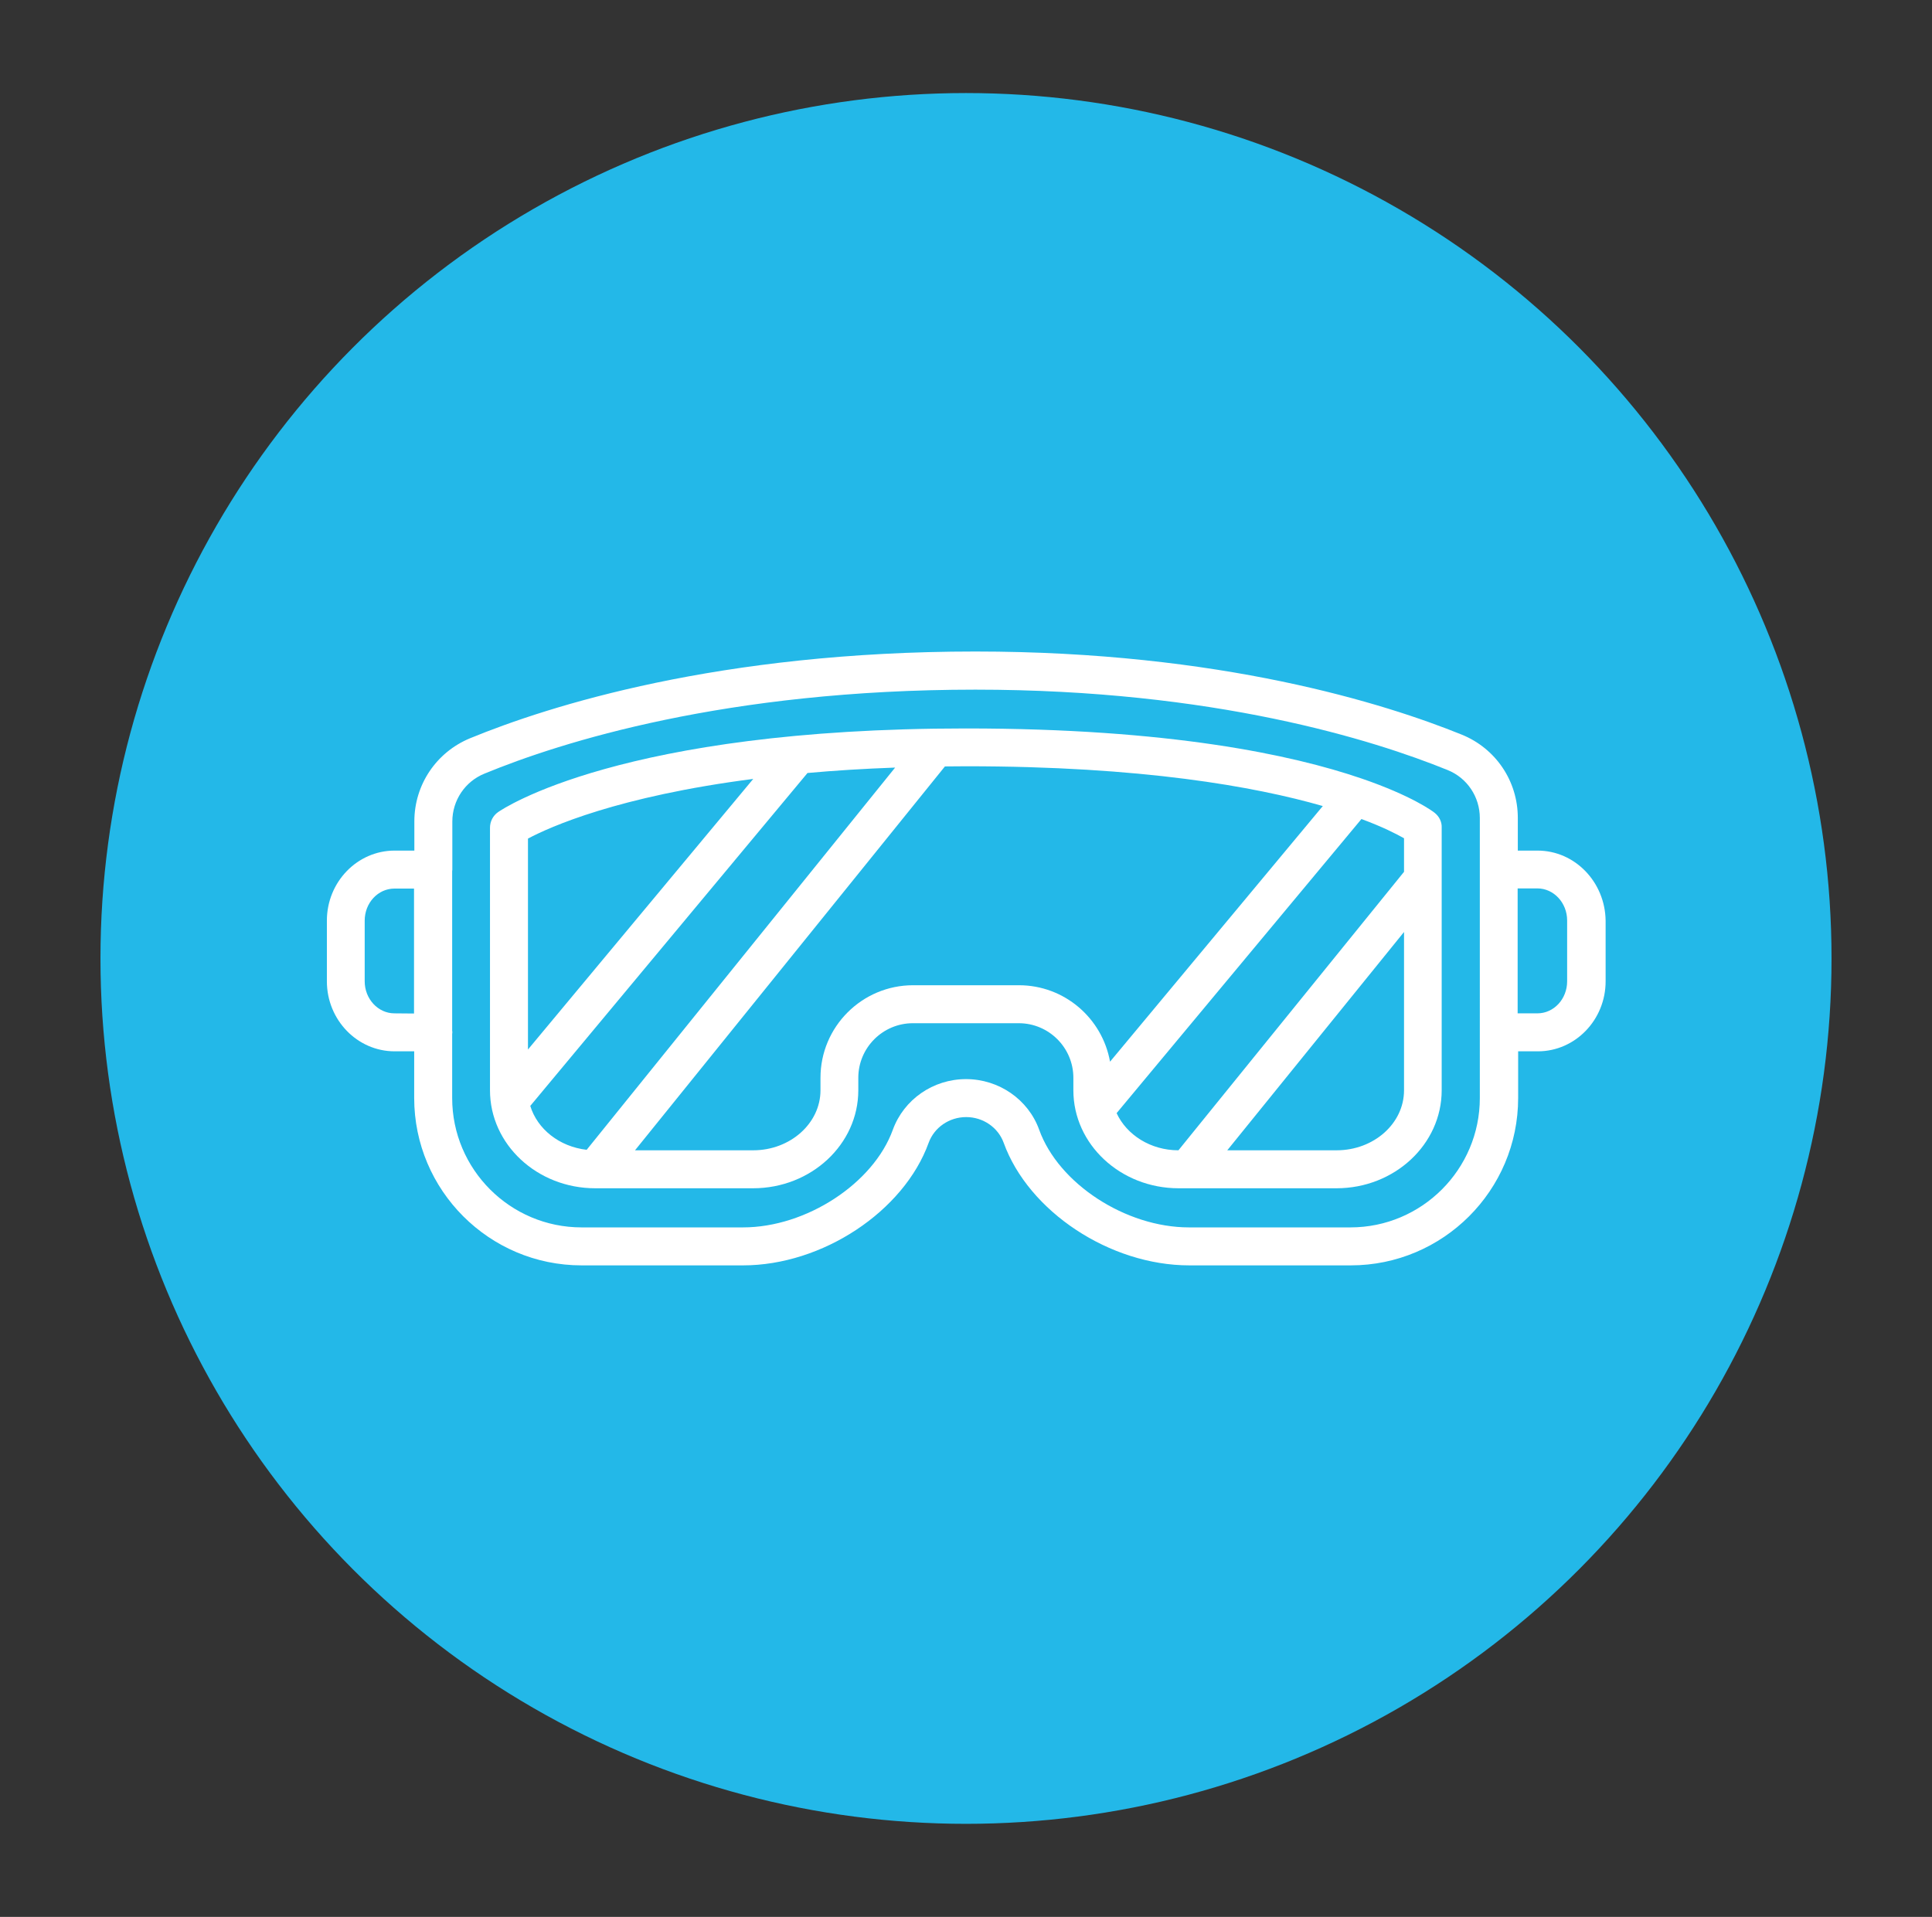
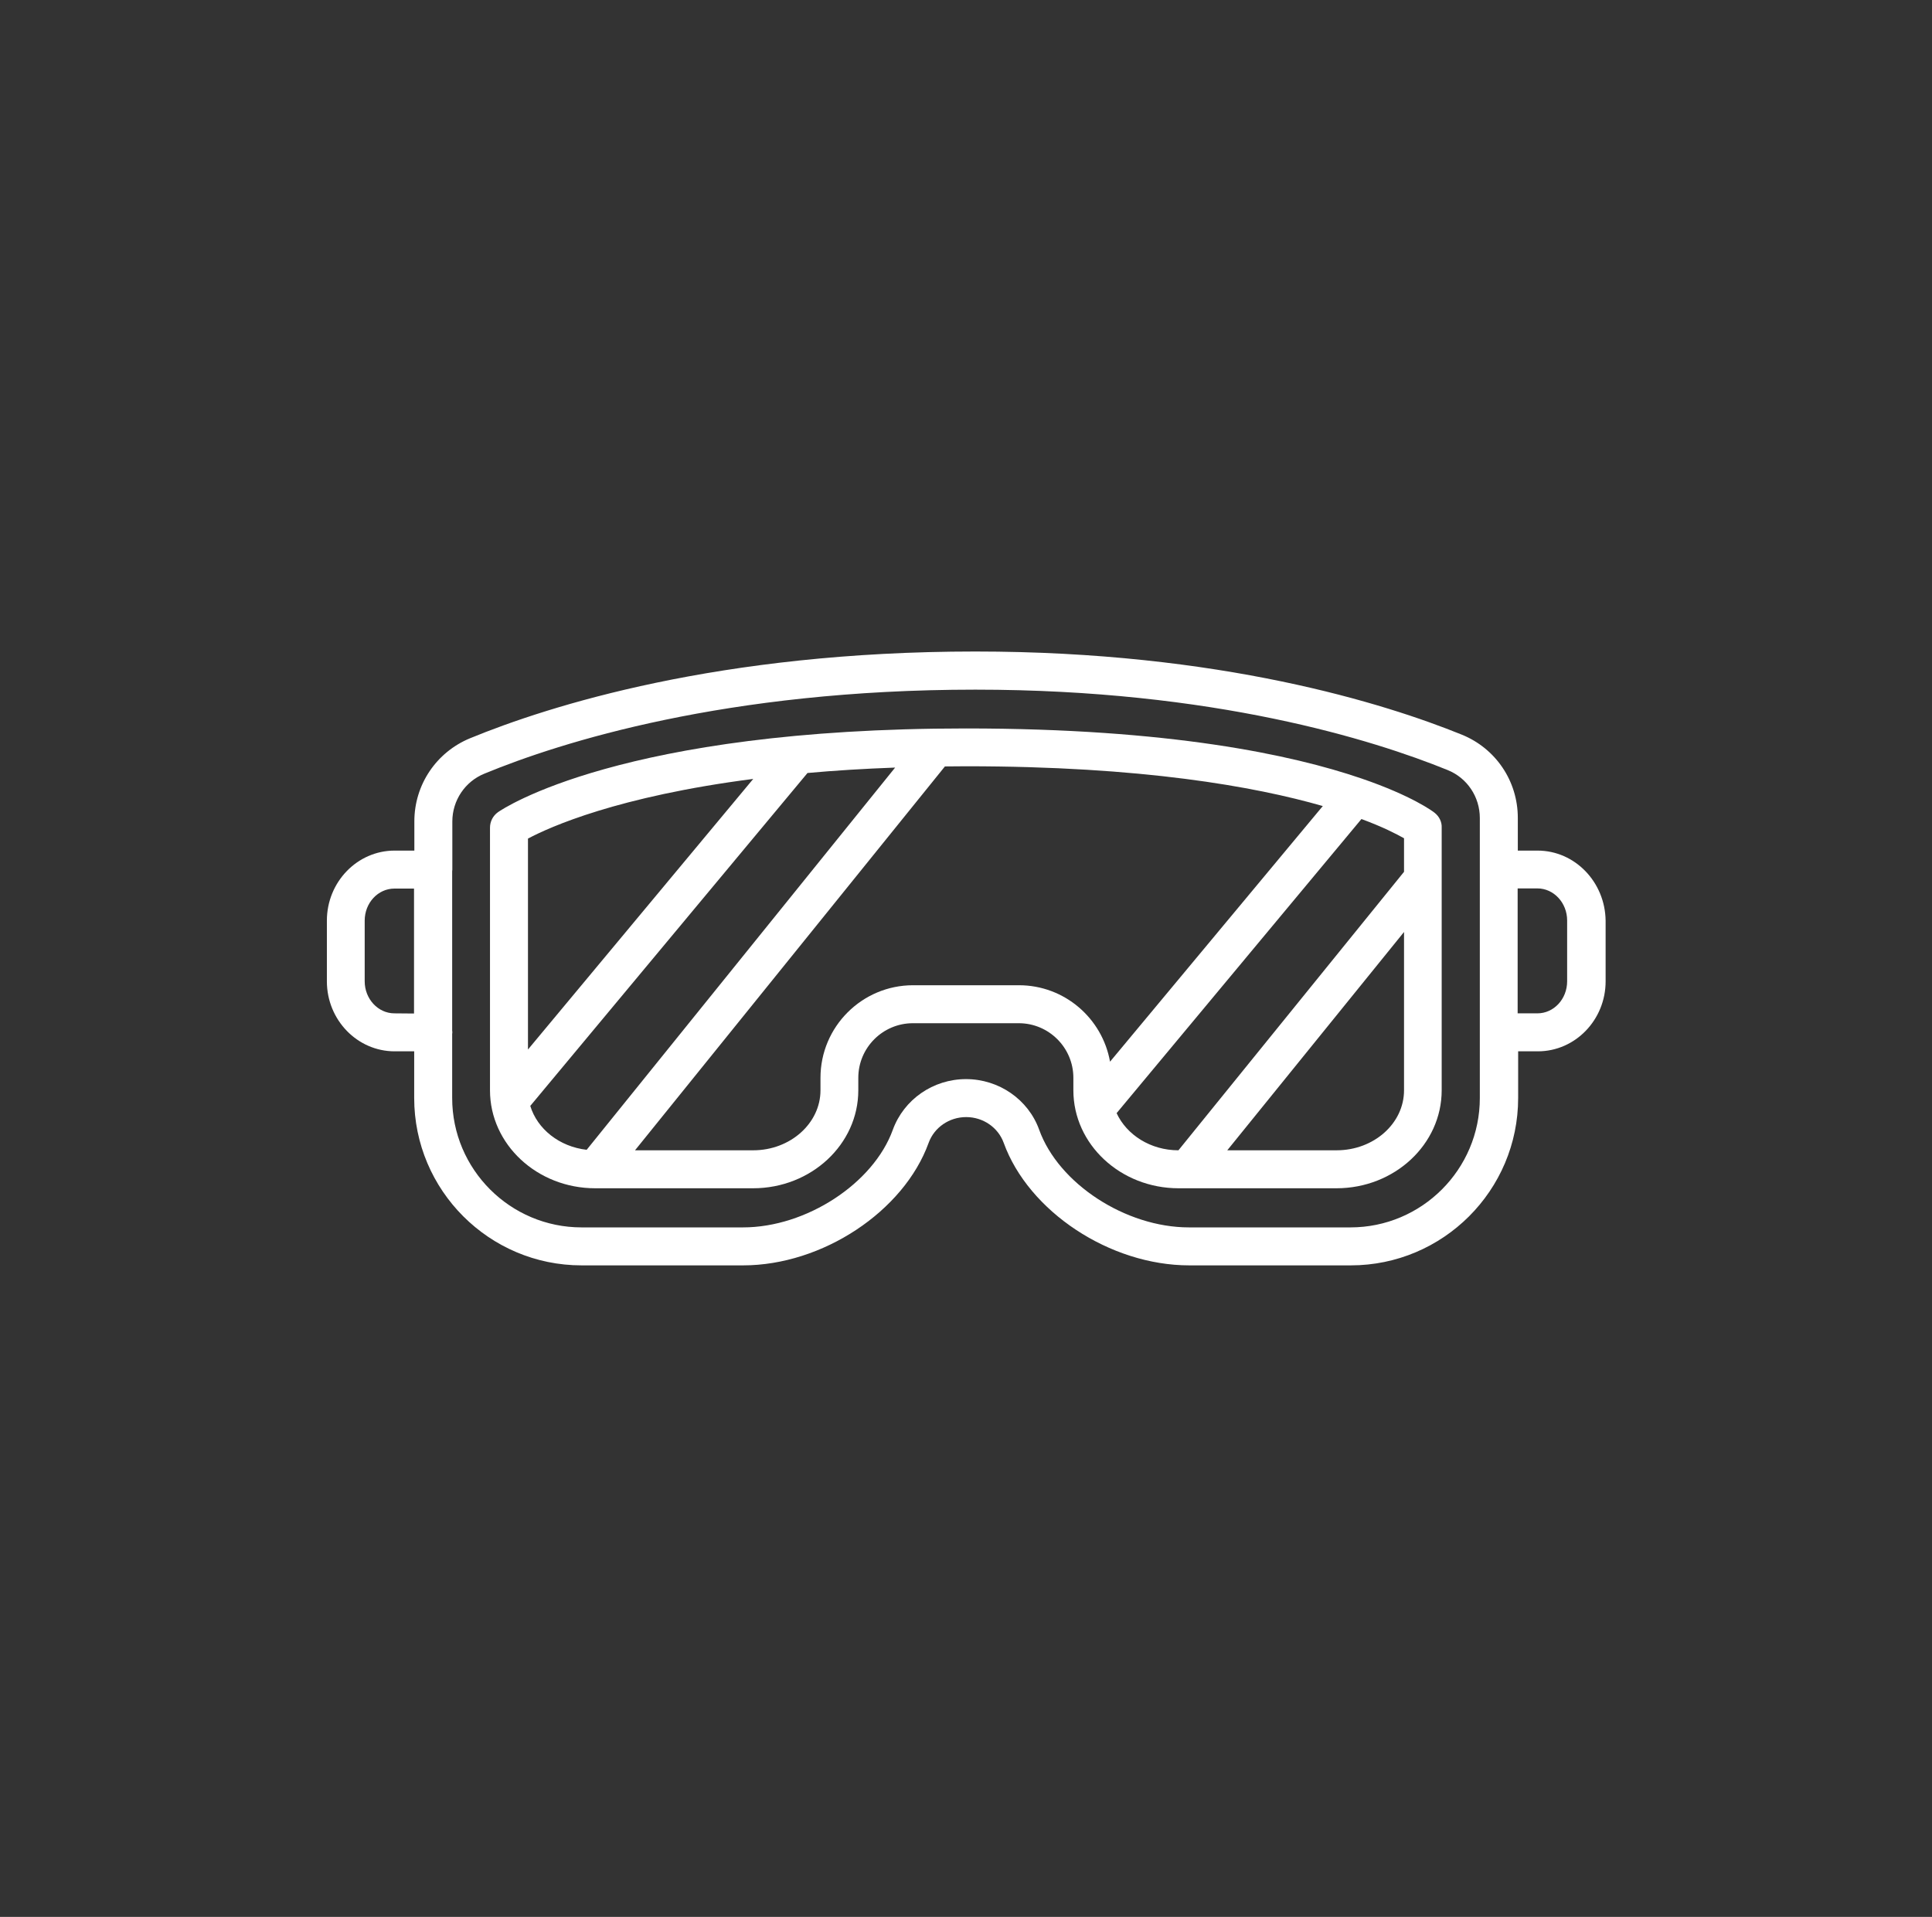
<svg xmlns="http://www.w3.org/2000/svg" version="1.1" id="Capa_1" x="0px" y="0px" viewBox="0 0 117.5 116.6" style="enable-background:new 0 0 117.5 116.6;" xml:space="preserve">
  <rect x="0" y="0" width="117.5" height="116.6" fill="#333333" stroke="none" />
  <style type="text/css">
	.st0{fill:#23B8E8;}
	.st1{fill:none;}
	.st2{fill:#FFFFFF;}
</style>
-   <circle class="st0" cx="58.75" cy="58.3" r="52.64" />
  <rect x="1" y="130.18" class="st1" width="67.81" height="67.81" />
-   <path class="st2" d="M87.25,49.44c-0.11-0.09-1.37-1.03-4.43-2.08c-0.02-0.01-0.04-0.01-0.06-0.02c-4.16-1.42-11.61-3.03-24.01-3.03  c-20.94,0-28.16,4.88-28.46,5.09c-0.31,0.22-0.49,0.57-0.49,0.95v15.97c0,3.29,2.87,5.96,6.4,5.96c0,0,0,0,0,0s0,0,0,0h9.6  c3.53,0,6.4-2.67,6.4-5.96v-0.76c0-1.83,1.49-3.32,3.32-3.32h6.44c1.83,0,3.32,1.49,3.32,3.32v0.76c0,3.29,2.87,5.96,6.4,5.96h0.53  c0,0,0,0,0,0c0,0,0,0,0,0h9.07c3.53,0,6.4-2.67,6.4-5.96V50.35C87.7,50,87.53,49.66,87.25,49.44z M45.81,47.38l-13.7,16.46V51.01  C33.44,50.3,37.58,48.44,45.81,47.38z M32.25,67.27l16.86-20.25c1.64-0.15,3.42-0.26,5.33-0.33L35.68,69.94  C34.02,69.75,32.68,68.68,32.25,67.27z M61.97,59.93h-6.44c-3.1,0-5.63,2.52-5.63,5.63v0.76c0,2.01-1.84,3.65-4.09,3.65h-7.19  l18.84-23.34c0,0,0,0,0.01-0.01c0.42,0,0.85-0.01,1.29-0.01c10.69,0,17.55,1.23,21.69,2.42L67.51,64.58  C67.04,61.94,64.74,59.93,61.97,59.93z M67.91,67.71C67.91,67.71,67.91,67.71,67.91,67.71L82.8,49.82c1.3,0.48,2.13,0.91,2.59,1.17  v2.04L71.67,69.97C69.97,69.97,68.52,69.03,67.91,67.71z M81.29,69.97h-6.65l10.75-13.28v9.63C85.39,68.34,83.55,69.97,81.29,69.97z  " />
+   <path class="st2" d="M87.25,49.44c-0.11-0.09-1.37-1.03-4.43-2.08c-0.02-0.01-0.04-0.01-0.06-0.02c-4.16-1.42-11.61-3.03-24.01-3.03  c-20.94,0-28.16,4.88-28.46,5.09c-0.31,0.22-0.49,0.57-0.49,0.95v15.97c0,3.29,2.87,5.96,6.4,5.96s0,0,0,0h9.6  c3.53,0,6.4-2.67,6.4-5.96v-0.76c0-1.83,1.49-3.32,3.32-3.32h6.44c1.83,0,3.32,1.49,3.32,3.32v0.76c0,3.29,2.87,5.96,6.4,5.96h0.53  c0,0,0,0,0,0c0,0,0,0,0,0h9.07c3.53,0,6.4-2.67,6.4-5.96V50.35C87.7,50,87.53,49.66,87.25,49.44z M45.81,47.38l-13.7,16.46V51.01  C33.44,50.3,37.58,48.44,45.81,47.38z M32.25,67.27l16.86-20.25c1.64-0.15,3.42-0.26,5.33-0.33L35.68,69.94  C34.02,69.75,32.68,68.68,32.25,67.27z M61.97,59.93h-6.44c-3.1,0-5.63,2.52-5.63,5.63v0.76c0,2.01-1.84,3.65-4.09,3.65h-7.19  l18.84-23.34c0,0,0,0,0.01-0.01c0.42,0,0.85-0.01,1.29-0.01c10.69,0,17.55,1.23,21.69,2.42L67.51,64.58  C67.04,61.94,64.74,59.93,61.97,59.93z M67.91,67.71C67.91,67.71,67.91,67.71,67.91,67.71L82.8,49.82c1.3,0.48,2.13,0.91,2.59,1.17  v2.04L71.67,69.97C69.97,69.97,68.52,69.03,67.91,67.71z M81.29,69.97h-6.65l10.75-13.28v9.63C85.39,68.34,83.55,69.97,81.29,69.97z  " />
  <path class="st2" d="M93.51,51.74h-1.2l0-1.99c0-2.24-1.34-4.22-3.4-5.06c-4.66-1.89-14.7-5.06-29.59-5.06  c-15.59,0-25.95,3.31-30.74,5.28c-2.05,0.85-3.38,2.83-3.38,5.05l0,1.78h-1.2c-2.27,0-4.12,1.91-4.12,4.26v3.69  c0,2.35,1.85,4.26,4.12,4.26h1.19v2.84c0,5.61,4.56,10.18,10.18,10.18h9.82c4.82,0,9.78-3.28,11.29-7.46  c0.34-0.93,1.25-1.56,2.28-1.56c1.03,0,1.94,0.63,2.28,1.56c1.51,4.18,6.46,7.46,11.29,7.46h9.82c5.61,0,10.18-4.56,10.18-10.18  v-2.84h1.2c2.27,0,4.12-1.91,4.12-4.26V56C97.62,53.65,95.78,51.74,93.51,51.74z M23.99,61.64c-1,0-1.81-0.88-1.81-1.95V56  c0-1.08,0.81-1.95,1.81-1.95h1.19v7.6L23.99,61.64L23.99,61.64z M90,66.79c0,4.34-3.53,7.87-7.87,7.87h-9.82  c-3.85,0-7.93-2.66-9.11-5.94c-0.66-1.84-2.45-3.08-4.45-3.08c-2,0-3.78,1.24-4.45,3.08c-1.18,3.27-5.27,5.94-9.11,5.94h-9.82  c-4.34,0-7.87-3.53-7.87-7.87V62.9c0-0.03,0.01-0.07,0.01-0.1s0-0.07-0.01-0.1v-9.7c0-0.03,0.01-0.07,0.01-0.1c0-0.03,0-0.06,0-0.1  l0-2.83c0-1.28,0.77-2.43,1.95-2.91c4.63-1.91,14.67-5.11,29.86-5.11c14.5,0,24.22,3.06,28.72,4.89l0,0  c1.19,0.48,1.96,1.63,1.96,2.92l0,3.2L90,66.79L90,66.79z M95.31,59.69c0,1.08-0.81,1.95-1.81,1.95h-1.2v-7.6h1.2  c1,0,1.81,0.88,1.81,1.95V59.69z" />
</svg>